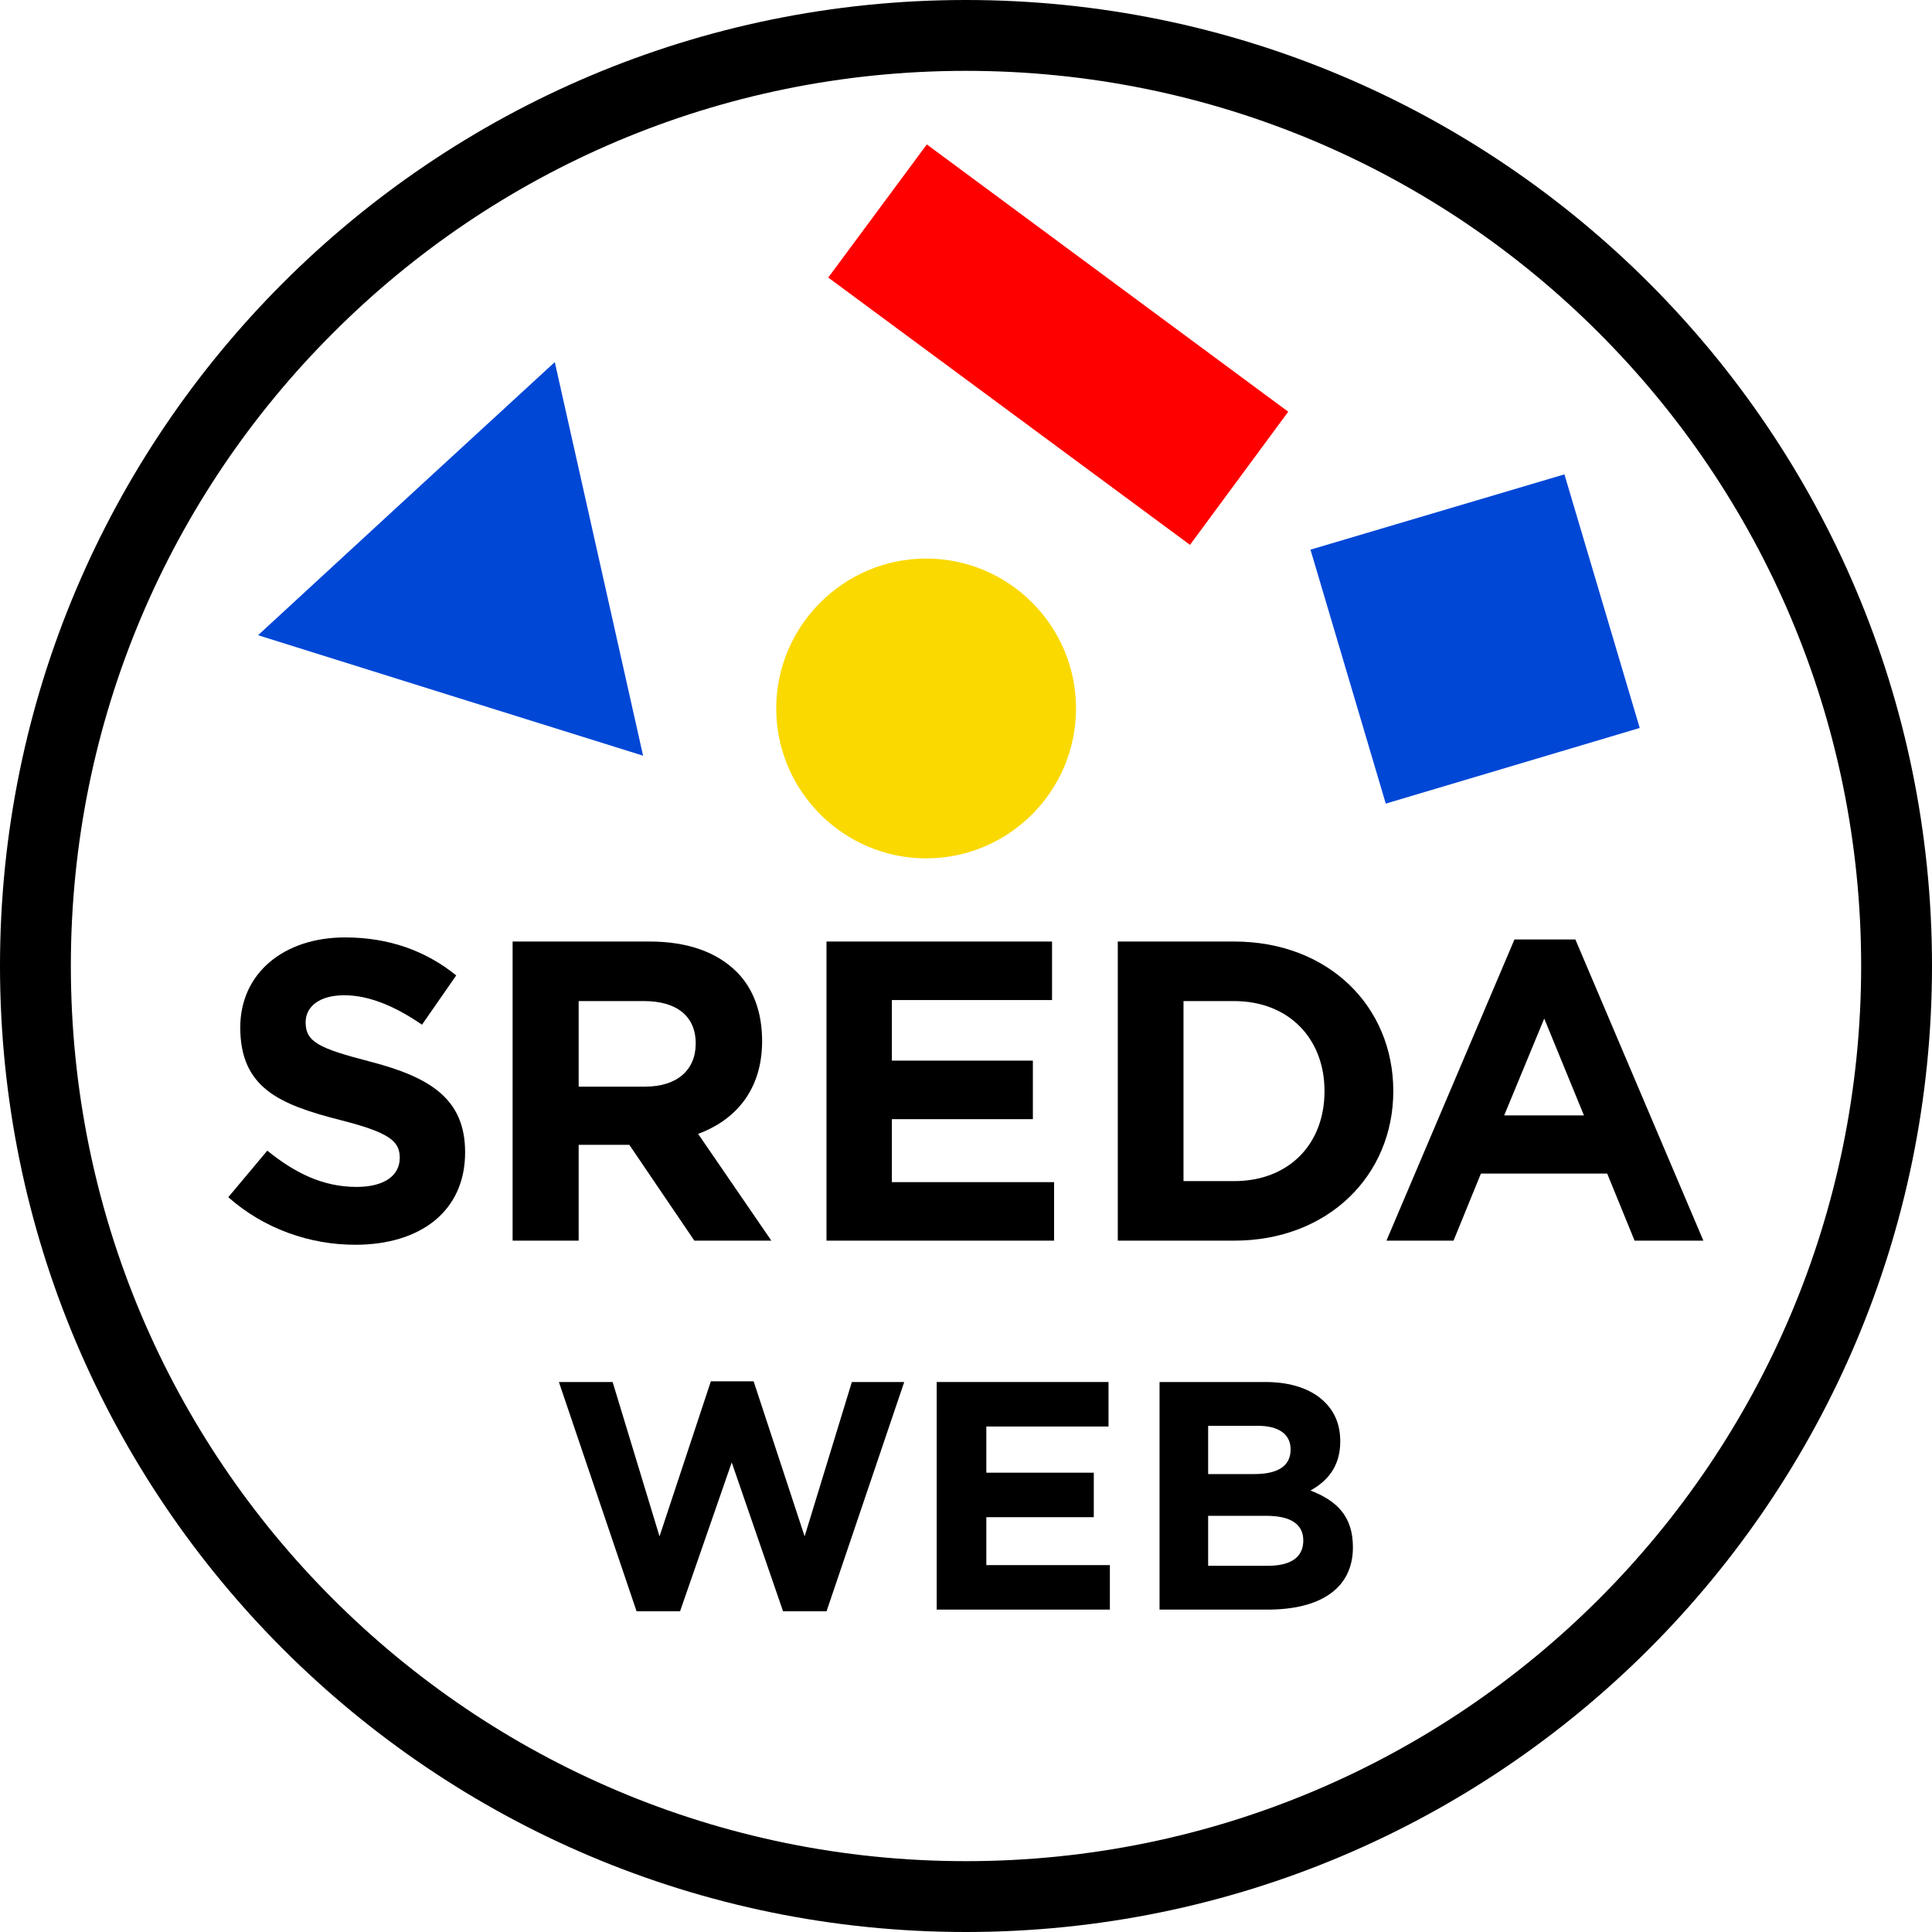
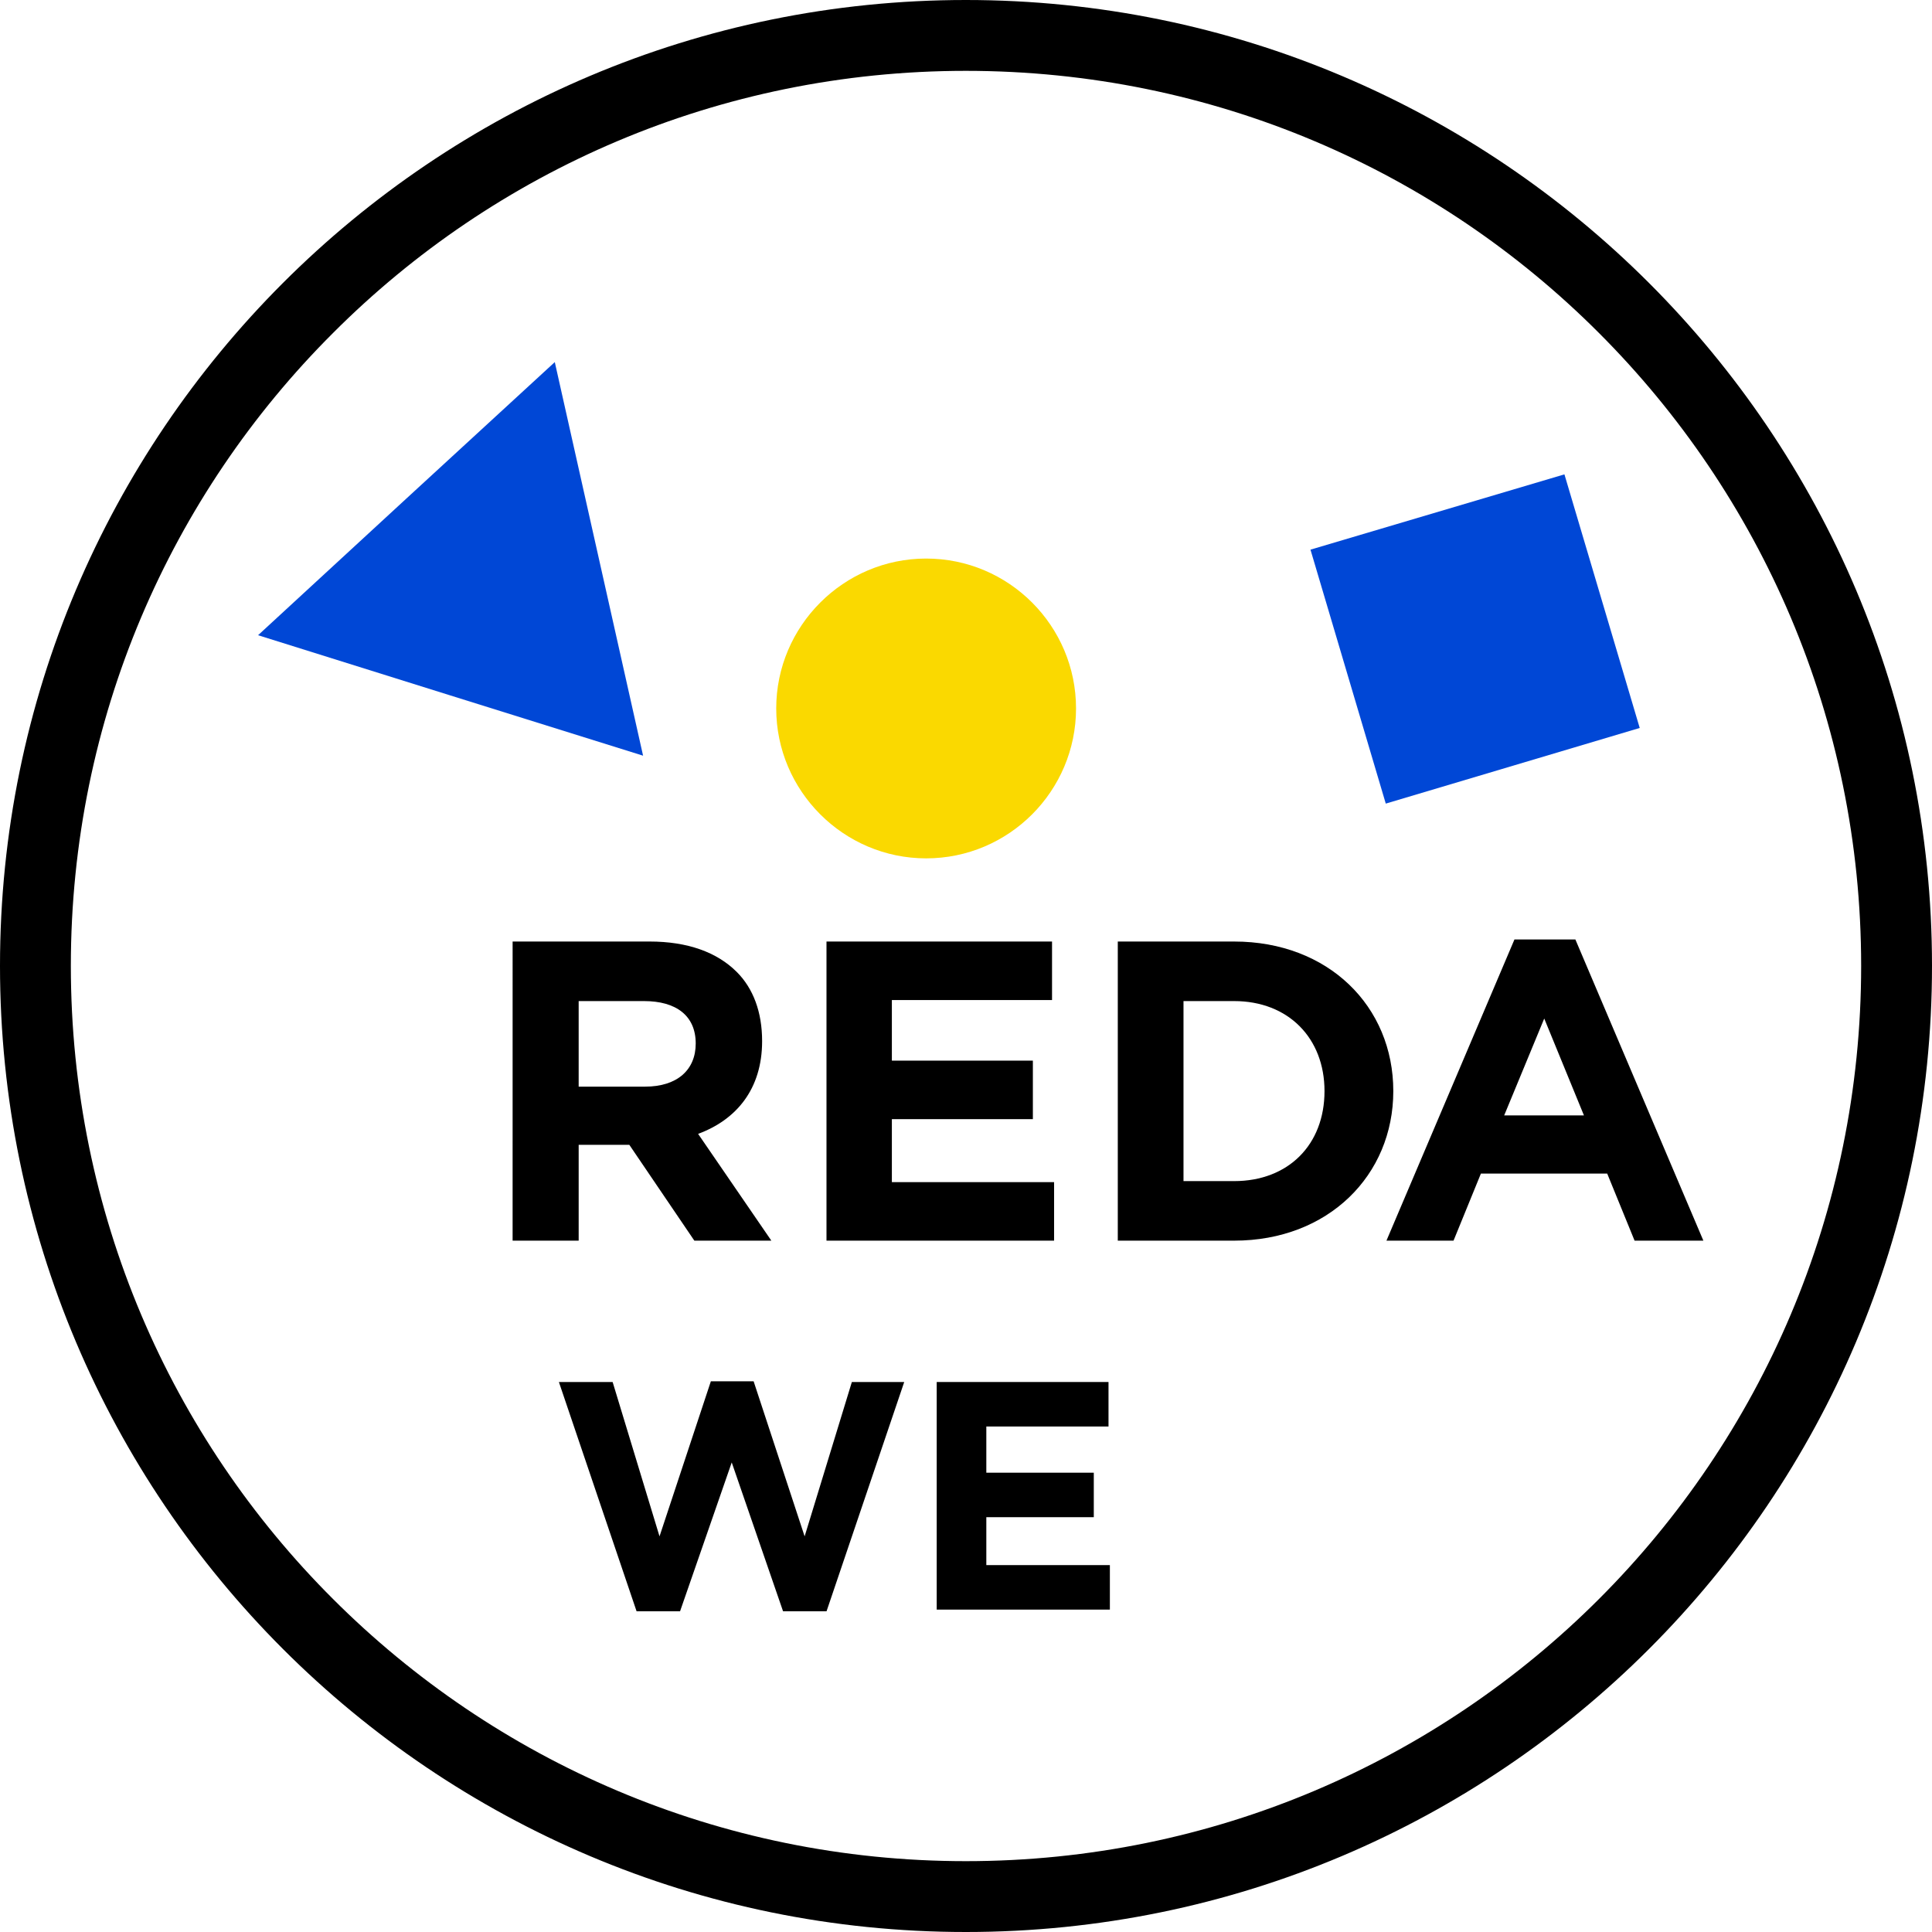
<svg xmlns="http://www.w3.org/2000/svg" id="Layer_1" x="0px" y="0px" viewBox="0 0 400 400" xml:space="preserve">
  <g>
    <path fill-rule="evenodd" clip-rule="evenodd" d="M199.965,0C310.434,0,400,89.566,400,199.965 C400,310.434,310.434,400,199.965,400C89.566,400,0,310.434,0,199.965C0,89.566,89.566,0,199.965,0L199.965,0z M331.054,68.946 c-33.516-33.587-79.858-54.278-131.089-54.278c-51.16,0-97.502,20.691-131.019,54.278c-33.587,33.516-54.278,79.858-54.278,131.019 c0,51.231,20.691,97.573,54.278,131.09c33.516,33.516,79.858,54.278,131.019,54.278c51.231,0,97.573-20.762,131.089-54.278 s54.278-79.858,54.278-131.09C385.332,148.804,364.57,102.462,331.054,68.946L331.054,68.946z" />
-     <path d="M73.552,257.715c13.392,0,22.746-6.873,22.746-19.132c0-10.983-7.086-15.518-19.628-18.778 c-10.7-2.764-13.392-4.11-13.392-8.149c0-3.189,2.764-5.598,8.007-5.598c5.173,0,10.629,2.338,16.085,6.094l7.086-10.204 c-6.306-5.102-13.959-7.865-23.029-7.865c-12.613,0-21.683,7.369-21.683,18.636c0,12.471,8.078,15.943,20.549,19.132 c10.345,2.622,12.471,4.393,12.471,7.865c0,3.756-3.33,6.023-8.928,6.023c-7.086,0-12.896-2.976-18.494-7.511l-8.078,9.637 C54.703,254.455,64.198,257.715,73.552,257.715L73.552,257.715z" />
    <path d="M106.131,256.864h13.676v-19.841h10.487l13.463,19.841h15.943l-15.164-22.108c7.865-2.905,13.251-9.212,13.251-19.203 c0-6.023-1.842-10.912-5.244-14.314c-4.11-4.11-10.204-6.307-18.069-6.307h-28.344V256.864z M119.807,224.978v-17.715h13.534 c6.59,0,10.7,2.976,10.7,8.787c0,5.456-3.826,8.928-10.487,8.928H119.807z" />
    <polygon points="171.117,256.864 218.238,256.864 218.238,244.748 184.651,244.748 184.651,231.709 213.845,231.709 213.845,219.593 184.651,219.593 184.651,207.05 217.813,207.05 217.813,194.934 171.117,194.934 " />
    <path d="M231.426,256.864h24.092c19.486,0,32.95-13.534,32.95-30.965c0-17.573-13.463-30.965-32.95-30.965h-24.092V256.864z M245.031,244.535v-37.272h10.487c11.196,0,18.707,7.653,18.707,18.636c0,11.125-7.511,18.636-18.707,18.636H245.031z" />
    <path d="M287.05,256.864h13.888l5.669-13.888h26.147l5.669,13.888h14.243l-26.501-62.356h-12.613L287.05,256.864z M311.426,230.93 l8.291-20.053l8.22,20.053H311.426z" />
    <polygon points="131.798,333.605 140.797,333.605 151.497,302.781 162.126,333.605 171.125,333.605 187.21,286.129 176.368,286.129 166.59,318.087 156.032,285.988 147.174,285.988 136.546,318.087 126.838,286.129 115.713,286.129 " />
    <polygon points="193.934,333.251 229.788,333.251 229.788,324.039 204.208,324.039 204.208,314.119 226.458,314.119 226.458,304.907 204.208,304.907 204.208,295.341 229.505,295.341 229.505,286.129 193.934,286.129 " />
-     <path d="M240.071,333.251h22.392c10.7,0,17.644-4.252,17.644-12.896c0-6.448-3.33-9.637-8.787-11.763 c3.33-1.842,6.165-4.818,6.165-10.133c0-3.401-1.063-6.023-3.189-8.149c-2.693-2.693-6.944-4.181-12.329-4.181h-21.895V333.251z M250.133,305.19v-9.991h10.275c4.393,0,6.802,1.771,6.802,4.889c0,3.614-2.905,5.102-7.511,5.102H250.133z M250.133,324.181 v-10.345h12.046c5.314,0,7.653,1.913,7.653,5.102c0,3.614-2.763,5.244-7.369,5.244H250.133z" />
    <polygon fill-rule="evenodd" clip-rule="evenodd" fill="#0047D6" points="271.32,113.8 323.897,98.211 339.486,150.717 286.909,166.377 " />
-     <polygon fill-rule="evenodd" clip-rule="evenodd" fill="#FF0000" points="191.887,29.903 266.714,85.244 246.377,112.808 171.479,57.467 " />
-     <path fill-rule="evenodd" clip-rule="evenodd" fill="#FAD900" d="M191.745,177.715c17.148,0,31.036-13.959,31.036-31.036 c0-17.077-13.888-31.036-31.036-31.036c-17.077,0-31.036,13.959-31.036,31.036C160.709,163.755,174.668,177.715,191.745,177.715 L191.745,177.715z" />
+     <path fill-rule="evenodd" clip-rule="evenodd" fill="#FAD900" d="M191.745,177.715c17.148,0,31.036-13.959,31.036-31.036 c0-17.077-13.888-31.036-31.036-31.036c-17.077,0-31.036,13.959-31.036,31.036C160.709,163.755,174.668,177.715,191.745,177.715 z" />
    <polygon fill-rule="evenodd" clip-rule="evenodd" fill="#0047D6" points="114.863,74.969 124.004,115.713 133.144,156.457 93.251,143.986 53.428,131.515 84.11,103.242 " />
  </g>
</svg>